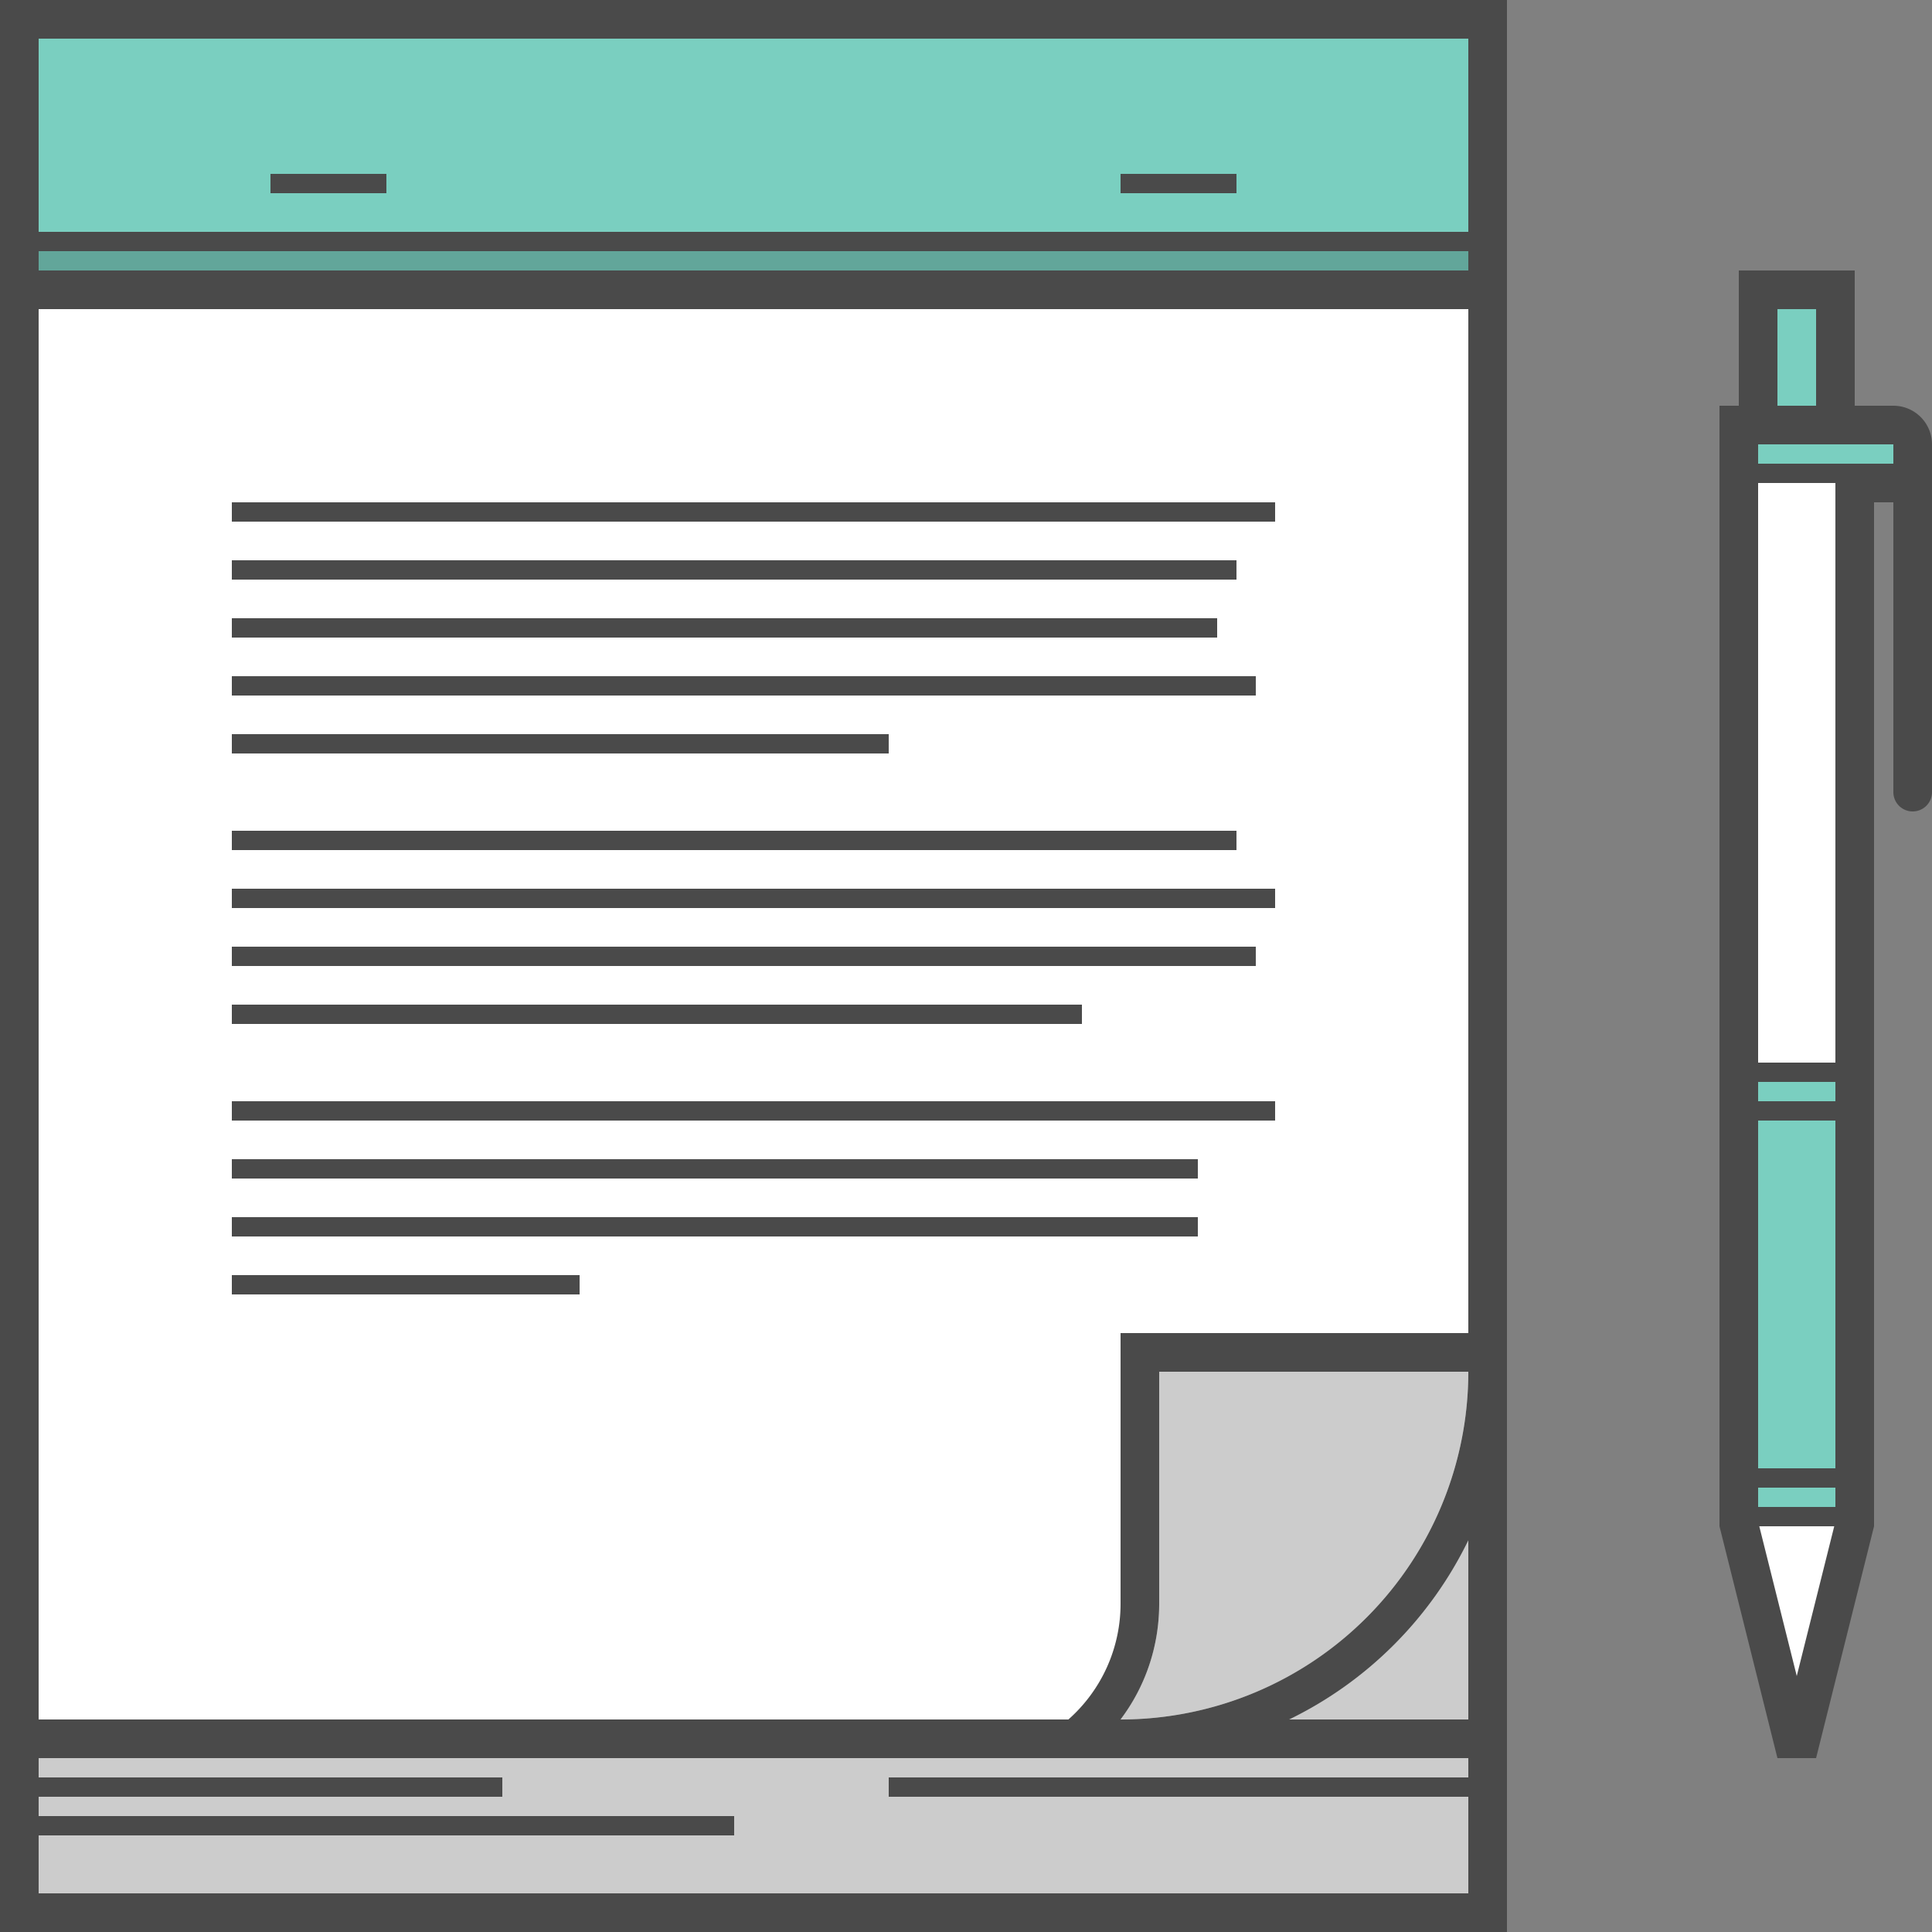
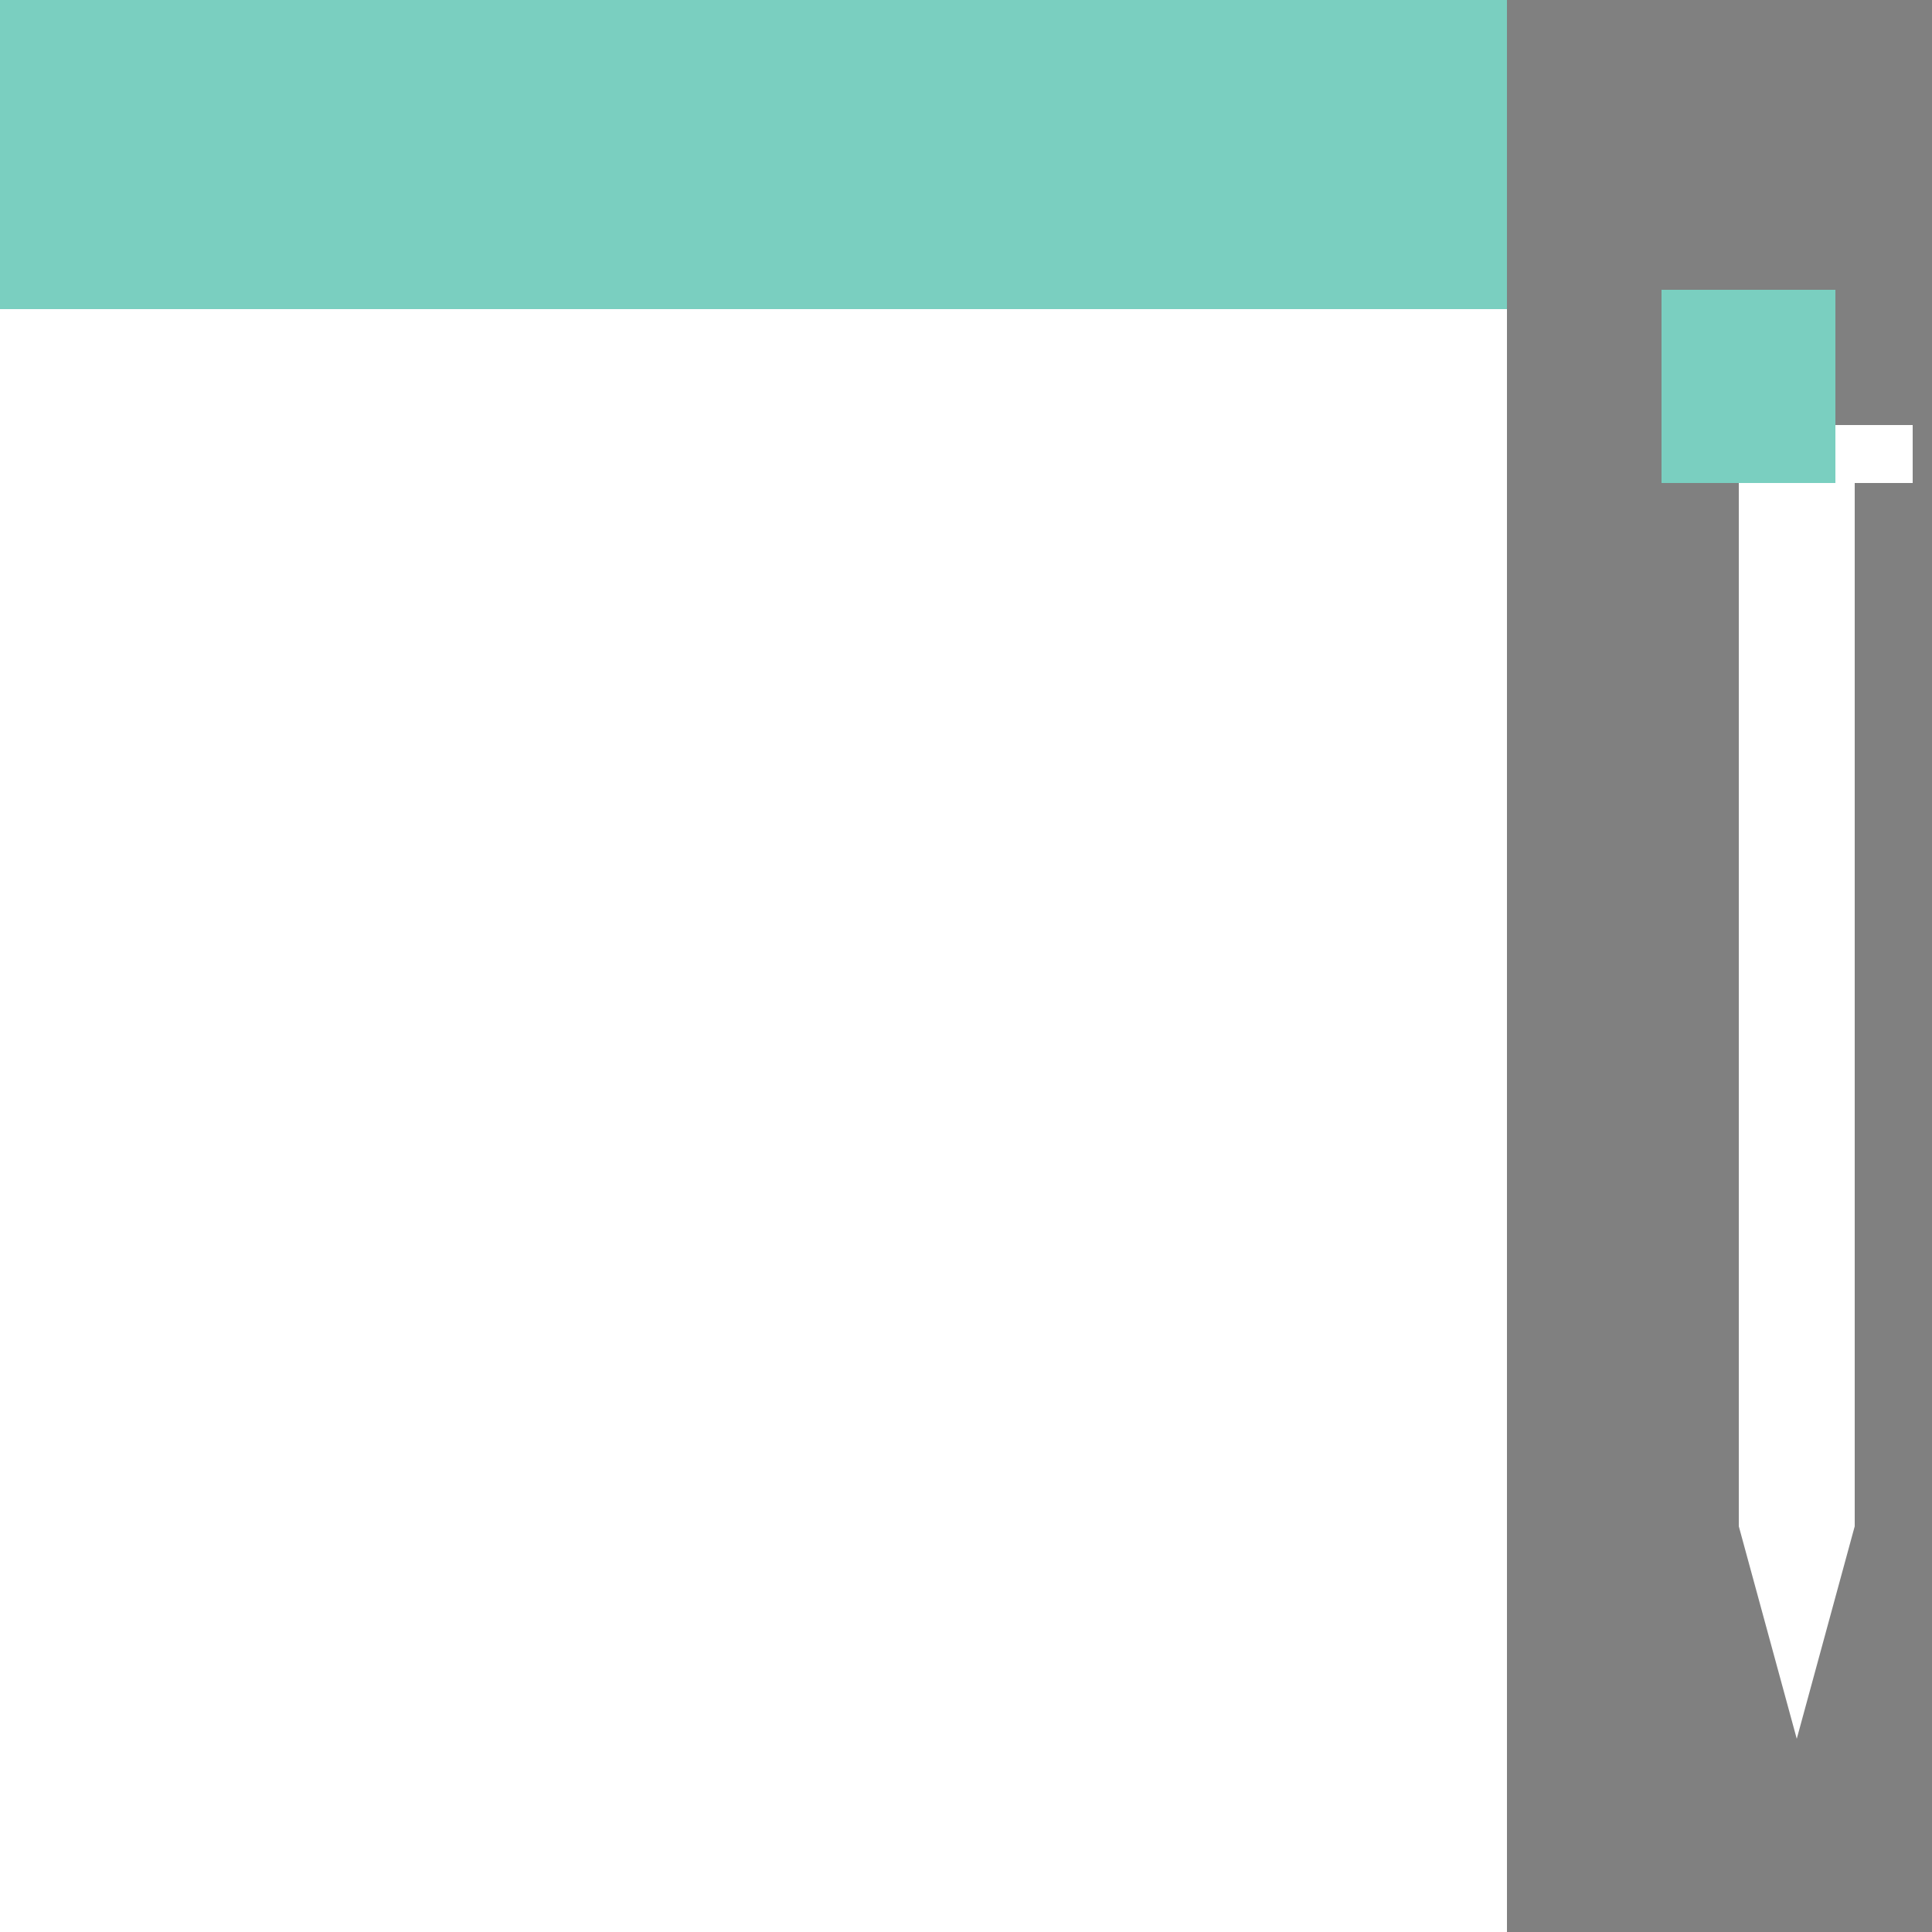
<svg xmlns="http://www.w3.org/2000/svg" width="100" height="100" viewBox="0 0 100 100" class="heroicon-notepad heroicon heroicons-lg">
  <rect x="0" y="0" width="100" height="100" fill="#808080" stroke="none" />
  <rect class="heroicon-notepad-binding heroicon-component-accent heroicon-component-fill" width="78" height="16" fill="#7ACFC0" />
  <rect class="heroicon-notepad-pages heroicon-component-fill" width="78" height="84" y="16" fill="#FFFFFF" />
  <polygon class="heroicon-notepad-pen-housing heroicon-component-fill" fill="#FFFFFF" points="90 22 99 22 99 25 96 25 96 79 93 90 90 79" />
-   <path class="heroicon-notepad-pen-button heroicon-component-accent heroicon-component-fill" fill="#7ACFC0" d="M90 15h5v7s4-.24 4 0v3h-9V15z" />
-   <rect class="heroicon-notepad-pen-grip heroicon-component-accent heroicon-component-fill" width="6" height="24" x="90" y="55" fill="#7ACFC0" />
-   <path class="heroicon-shadows" fill="#000000" d="M0 89h78v11H0V89zm58.07 0H58a9.97 9.97 0 0 0 2-6V71h16a18 18 0 0 1-17.93 18zM76 79.73V89h-9.27A20.08 20.08 0 0 0 76 79.73zM0 12h78v4H0v-4z" opacity=".2" />
-   <path class="heroicon-outline" fill="#4A4A4A" fill-rule="nonzero" d="M78 0v100H0V0h78zm-2 12V2H2v10h74zM2 13v1h74v-1H2zm0 76h53.3a7.99 7.99 0 0 0 2.7-6V69h18V16H2v73zm56.07 0A18 18 0 0 0 76 71H60v12c0 2.25-.74 4.33-2 6h.07zM76 79.73A20.08 20.08 0 0 1 66.73 89H76v-9.27zM50 91H2v1h24v1H2v1h36v1H2v3h74v-5H46v-1h30v-1H50zm50-67v17a1 1 0 1 1-2 0V26h-1v53l-3 12h-2l-3-12V21h1v-7h6v7h2a2 2 0 0 1 2 2v1zm-3 0h1v-1h-7v1h6zm-2 1h-4v30h4V25zm-1-4v-5h-2v5h2zm1 35h-4v1h4v-1zm0 22v-1h-4v1h4zm-4-20v18h4V58h-4zm3.94 21h-3.88L93 86.75 94.94 79zM14 9h6v1h-6V9zm50 0v1h-6V9h6zm2 17v1H12v-1h54zm-2 3v1H12v-1h52zm-52 3h51v1H12v-1zm53 3v1H12v-1h53zm-53 3h34v1H12v-1zm52 5v1H12v-1h52zm-52 3h54v1H12v-1zm53 3v1H12v-1h53zm-53 3h44v1H12v-1zm54 5v1H12v-1h54zm-54 3h50v1H12v-1zm50 3v1H12v-1h50zm-50 3h18v1H12v-1z" />
+   <path class="heroicon-notepad-pen-button heroicon-component-accent heroicon-component-fill" fill="#7ACFC0" d="M90 15h5v7v3h-9V15z" />
</svg>